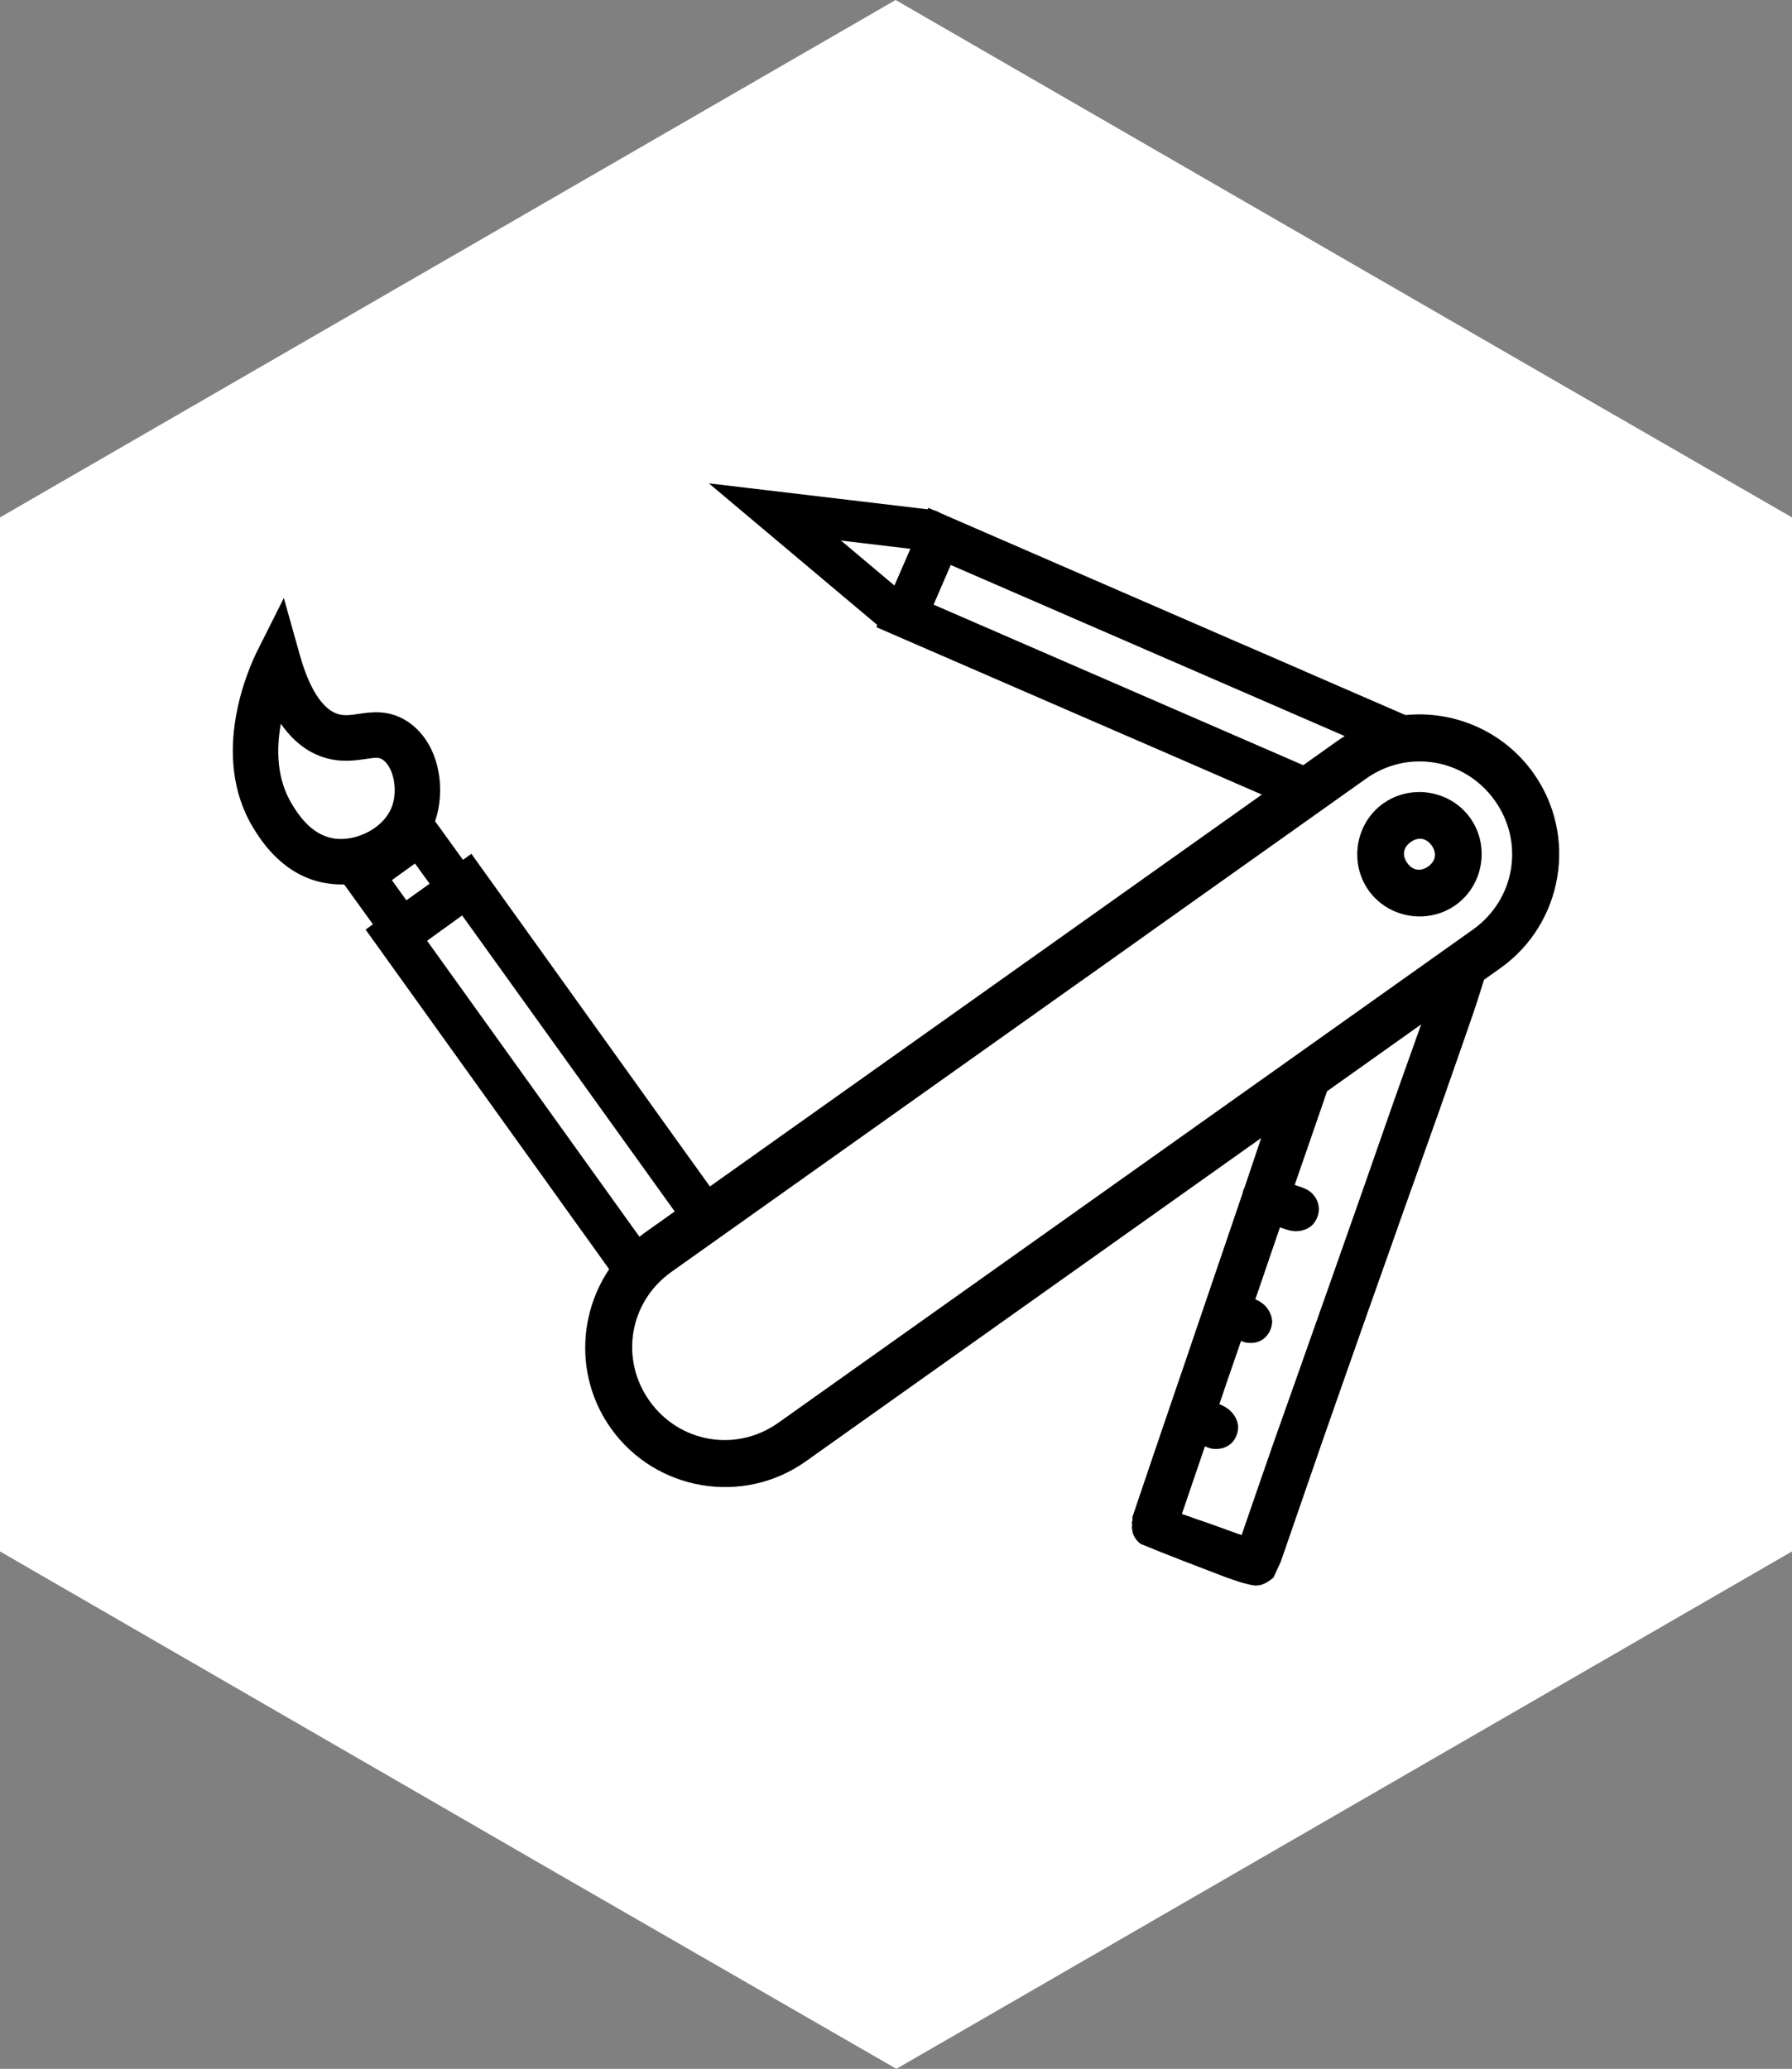
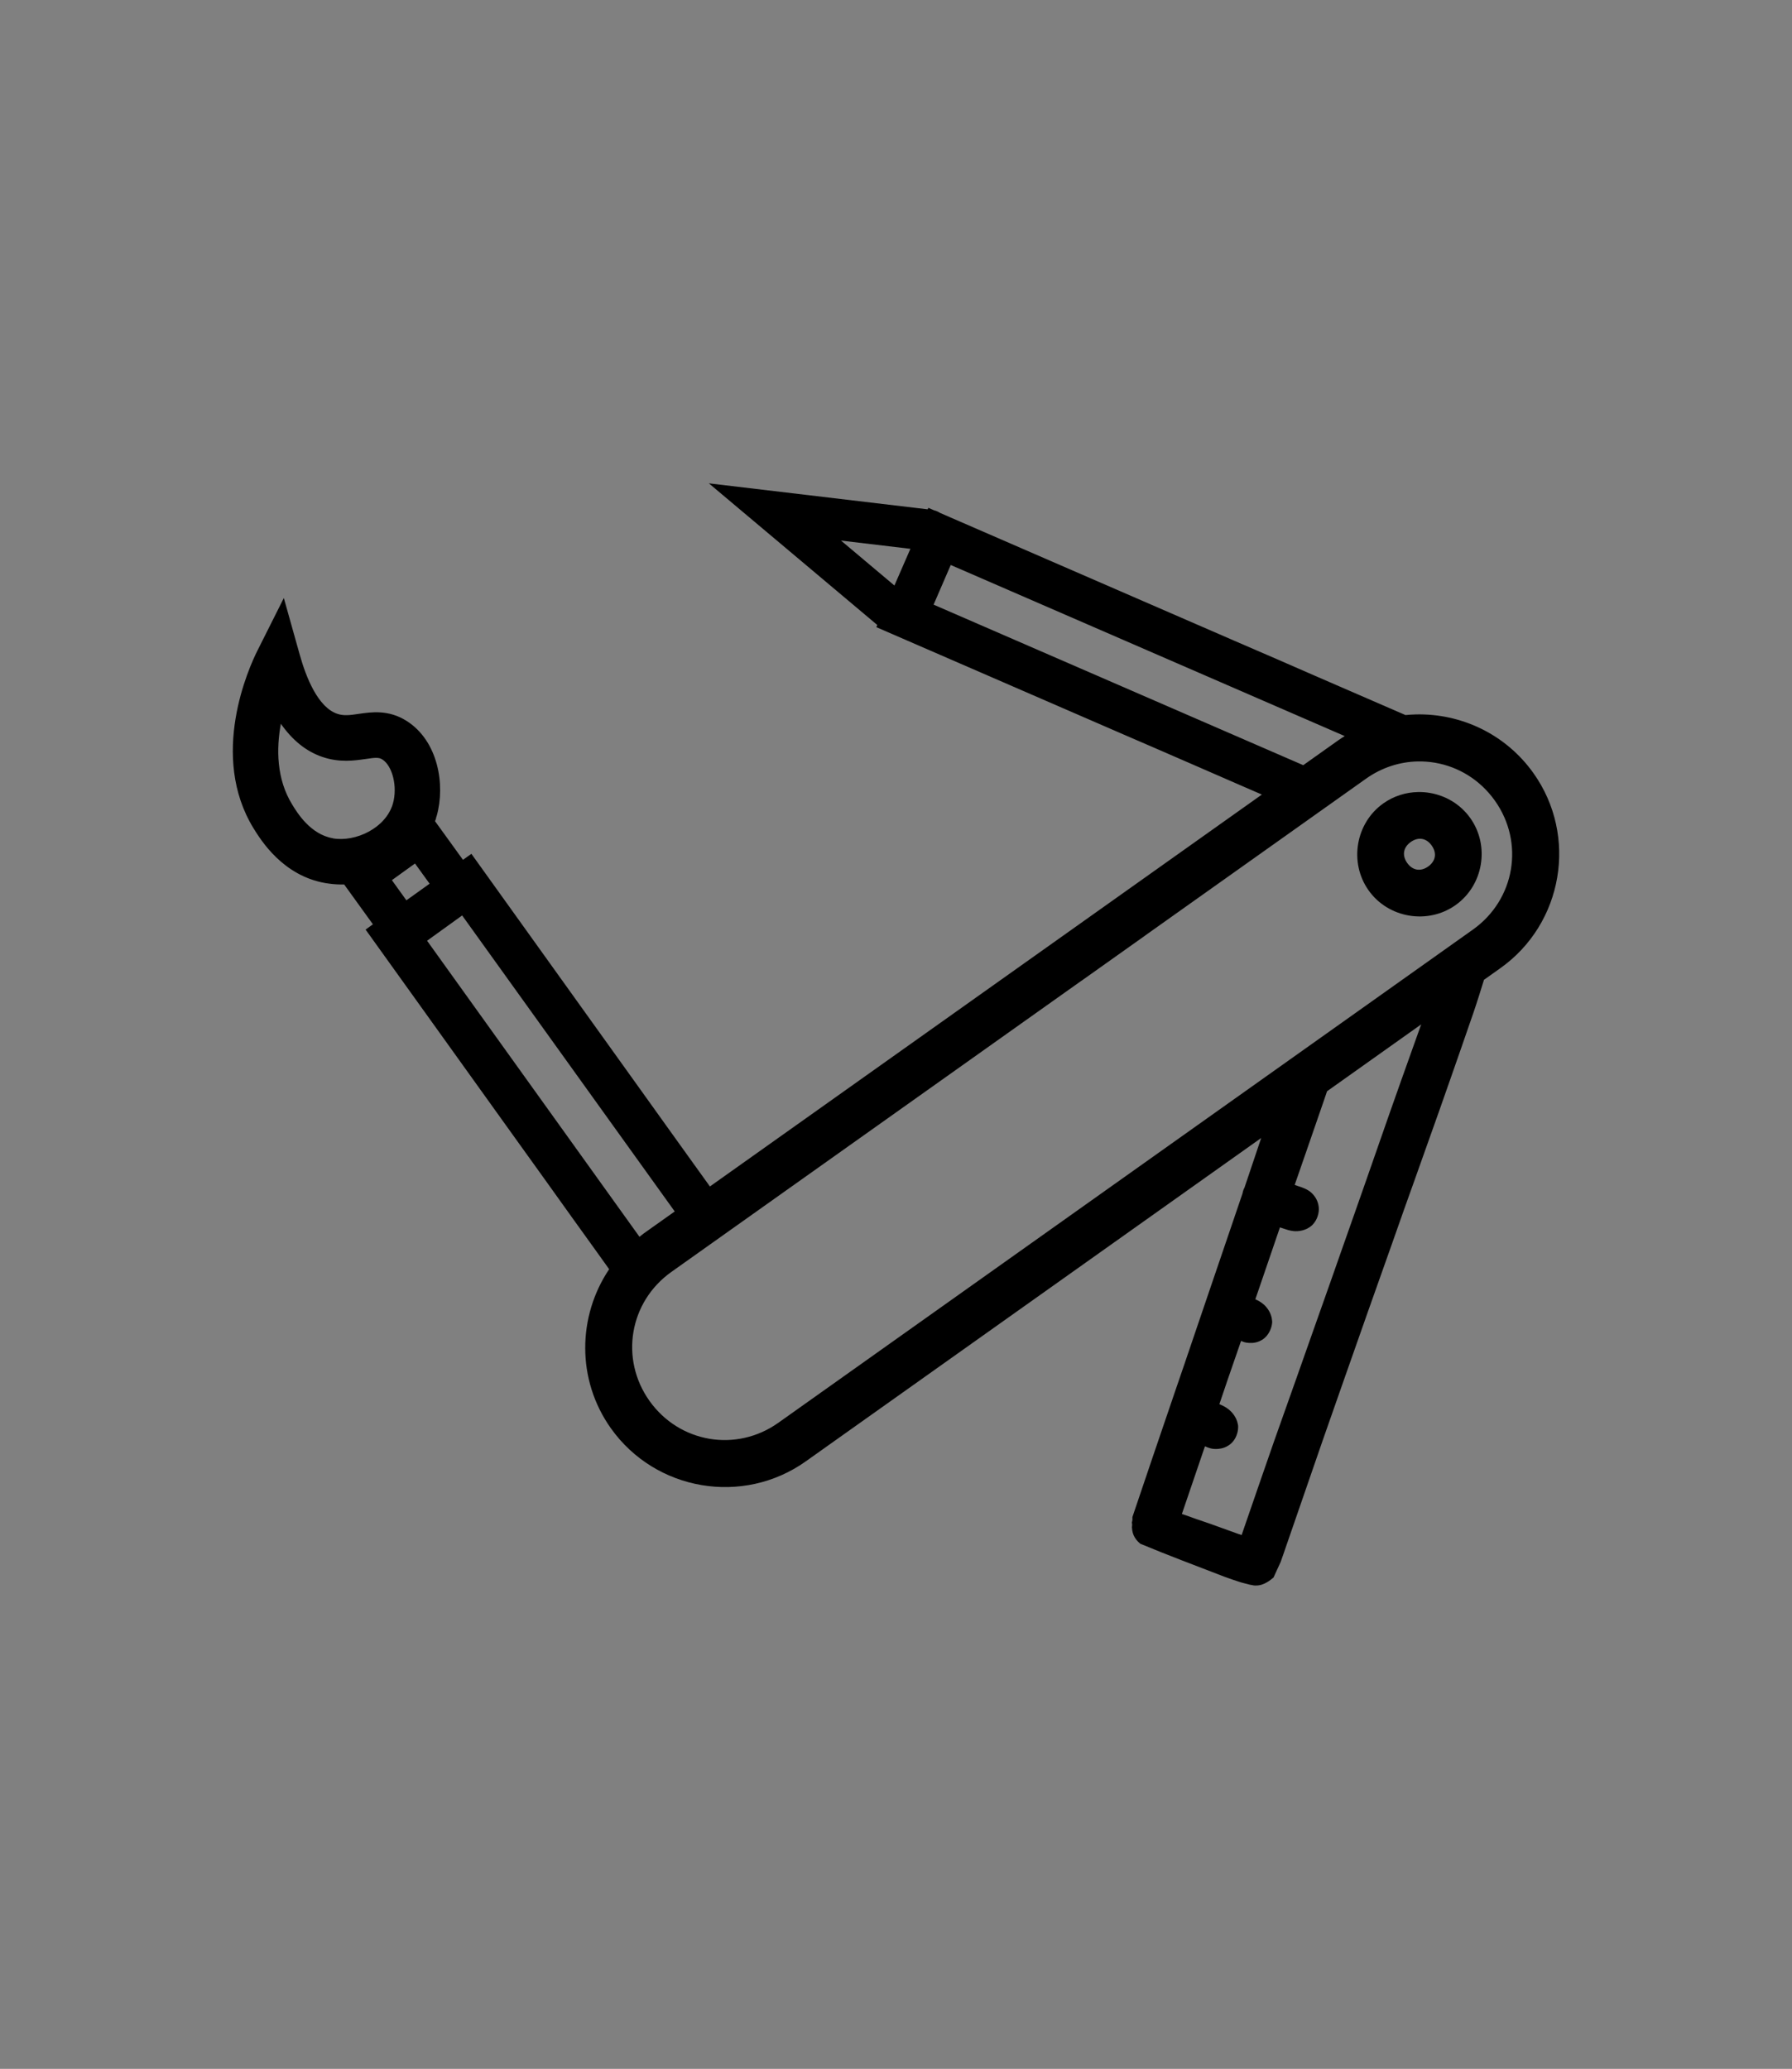
<svg xmlns="http://www.w3.org/2000/svg" id="Layer_1" version="1.1" viewBox="0 0 230.7 266.3" xml:space="preserve" width="230.7" height="266.3">
  <rect x="0" y="0" width="230.7" height="266.3" fill="#808080" stroke="none" />
  <defs id="defs1" />
  <g id="gStrategy" transform="translate(-64.7,-46.9)">
-     <path d="M 265.9,96.5 180,46.9 64.7,113.5 v 133.1 l 72,41.6 v 0 c 0,0 43.4,25 43.4,25 L 295.4,246.6 V 113.5 Z" id="pStrategyBackground" style="fill:#ffffff;fill-opacity:1;stroke:none;stroke-width:2.017;stroke-dasharray:none;stroke-opacity:1" />
    <path id="pStrategy" style="fill:#000000;fill-opacity:1;stroke:none;stroke-width:1;stroke-miterlimit:10" d="m 155.958,109.115 21.684,18.234 -0.121,0.279 31.424,13.641 4.943,2.139 5.486,2.385 4.943,2.154 2.834,1.229 -71.057,50.445 -2.182,-3.035 -3.48,-4.85 -3.143,-4.389 -21.902,-30.543 -1.084,0.773 -3.598,-4.975 c 0.048,-0.13 0.103,-0.26 0.145,-0.391 h -0.027 c 0.041,-0.095 0.069,-0.19 0.096,-0.285 1.138,-4.023 0.175,-9.671 -3.875,-12.23 -2.33,-1.476 -4.55,-1.137 -6.162,-0.906 -1.178,0.176 -1.951,0.271 -2.777,-0.014 -2.452,-0.84 -3.981,-4.606 -4.82,-7.613 l -2.045,-7.287 -3.4,6.773 c -1.097,2.181 -6.245,13.531 -0.488,22.891 0.935,1.503 3.753,6.081 9.238,7.029 0.298,0.054 0.595,0.08 0.893,0.121 0.176,0.013 0.34,0.028 0.516,0.041 0.34,0.021 0.676,0.026 1.01,0.019 l 3.699,5.127 -0.943,0.678 19.965,27.834 3.143,4.375 3.48,4.863 3.156,4.389 1.613,2.256 c -4.059,6.037 -4.232,14.21 0.223,20.477 5.742,8.078 17.012,9.997 25.094,4.254 l 0.002,-0.002 58.623,-41.619 c -0.725,2.148 -1.446,4.299 -2.162,6.426 -0.04,0.076 -0.058,0.086 -0.107,0.209 -0.067,0.167 -0.106,0.335 -0.133,0.49 l -0.047,0.145 c -0.987,2.906 -1.974,5.799 -2.961,8.693 v 0.002 l -0.002,0.002 c -0.988,2.91 -1.976,5.808 -2.965,8.707 -1.005,2.947 -1.993,5.894 -3.004,8.805 v 0.006 l -0.002,0.006 c -0.922,2.697 -4.27,12.511 -5.18,15.252 -0.041,0.123 0.002,0.246 -0.019,0.381 0.037,-0.128 -0.022,0.259 -0.057,0.309 -0.028,0.118 0.039,0.221 0.025,0.338 0.008,0.162 -0.051,0.36 -0.023,0.484 l 0.025,-0.473 c -0.111,0.983 0.285,1.834 1.055,2.445 3.563,1.493 7.196,2.838 10.799,4.236 0.329,0.128 0.694,0.24 1.043,0.369 l 0.033,0.012 0.033,0.012 c 0.235,0.078 0.471,0.156 0.705,0.234 0.45,0.156 0.798,0.23 1.051,0.295 0.242,0.069 0.525,0.146 0.887,0.197 l 0.152,0.021 h 0.195 c 0.55,0 0.99,-0.182 1.369,-0.398 0.341,-0.174 0.877,-0.631 0.877,-0.631 l 0.922,-2.012 c 0,0 0.172,-0.485 0.264,-0.754 l 0.008,-0.019 c 0.943,-2.676 4.276,-12.422 5.18,-14.986 l 0.002,-0.004 v -0.002 c 0.974,-2.786 1.949,-5.549 2.926,-8.344 v 0.004 c 0.989,-2.817 1.976,-5.634 2.977,-8.461 l 0.002,-0.002 c 1,-2.837 2.014,-5.667 3.02,-8.52 1.003,-2.846 2.005,-5.698 3.029,-8.529 v -0.006 l 0.002,-0.004 c 1.015,-2.841 2.03,-5.684 3.033,-8.531 l 0.004,-0.01 c 0.995,-2.782 1.944,-5.573 2.912,-8.316 l 0.002,-0.006 0.002,-0.008 c 0.474,-1.368 0.948,-2.736 1.422,-4.104 l 0.008,-0.018 0.006,-0.019 c 0.205,-0.626 0.438,-1.285 0.658,-2.004 l 0.006,-0.01 c 0.066,-0.213 0.133,-0.426 0.199,-0.639 l 0.51,-1.631 2.117,-1.504 c 8.079,-5.743 9.999,-17.013 4.254,-25.096 -3.589,-5.049 -9.338,-7.693 -15.117,-7.562 -0.453,0.01 -0.907,0.04 -1.359,0.084 l -11.594,-5.031 -4.93,-2.152 -5.484,-2.371 -4.959,-2.154 -32.934,-14.305 c -0.249,-0.162 -0.523,-0.28 -0.811,-0.352 l -0.713,-0.311 -0.084,0.193 z m 17.012,7.367 8.934,1.062 -2.057,4.723 z m 14.127,3.143 50.721,22.023 c -0.268,0.17 -0.537,0.337 -0.799,0.523 v -0.002 l -4.541,3.225 -47.588,-20.664 z m -86.238,20.439 c 1.49,2.127 3.266,3.561 5.338,4.266 2.221,0.758 4.13,0.475 5.539,0.271 1.354,-0.203 1.748,-0.218 2.182,0.053 1.327,0.84 1.977,3.549 1.367,5.676 -0.907,3.169 -4.822,4.986 -7.721,4.484 l -0.014,-0.014 c -2.871,-0.488 -4.592,-3.278 -5.229,-4.334 -2.032,-3.291 -2.059,-7.165 -1.463,-10.402 z m 146.305,4.85 c 0.762,-0.019 1.522,0.035 2.27,0.162 2.992,0.508 5.79,2.175 7.713,4.881 3.844,5.408 2.593,12.747 -2.818,16.594 l -89.42,63.484 c -5.408,3.844 -12.749,2.595 -16.596,-2.816 -3.844,-5.408 -2.595,-12.749 2.816,-16.596 l 52.832,-37.508 0.004,0.004 8.127,-5.77 -0.004,-0.004 28.461,-20.205 0.002,-0.002 c 2.028,-1.442 4.328,-2.167 6.613,-2.225 z m 0.074,3.939 c -1.551,0.032 -3.104,0.505 -4.445,1.455 -3.584,2.538 -4.438,7.62 -1.904,11.197 2.538,3.584 7.62,4.436 11.197,1.902 3.584,-2.538 4.438,-7.618 1.904,-11.195 -1.269,-1.792 -3.174,-2.901 -5.209,-3.246 -0.509,-0.086 -1.026,-0.124 -1.543,-0.113 z m 0.535,6.033 c 0.468,0.079 0.9,0.366 1.242,0.85 0.69,0.974 0.514,2.014 -0.453,2.699 -0.974,0.69 -2.014,0.514 -2.699,-0.453 -0.69,-0.974 -0.514,-2.014 0.453,-2.699 0.487,-0.345 0.989,-0.475 1.457,-0.396 z m -129.645,3.164 1.879,2.6 -2.988,2.139 -1.867,-2.596 z m 6.07,6.687 27.365,38.1 -3.967,2.816 c -0.199,0.142 -0.377,0.301 -0.568,0.449 l -27.346,-38.111 z m 123.465,14.02 c -0.355,0.999 -0.714,1.988 -1.068,2.988 -0.988,2.773 -1.978,5.539 -2.955,8.322 -1.002,2.858 -2.005,5.718 -2.996,8.582 -0.985,2.834 -1.999,5.688 -3.002,8.535 -1.004,2.85 -1.992,5.693 -3.004,8.525 h -0.002 v 0.002 c -1.004,2.823 -1.994,5.642 -2.982,8.443 v 0.002 c -0.96,2.732 -1.935,5.479 -2.908,8.197 v 0.002 l -0.002,0.004 c -0.73,2.061 -2.967,8.577 -4.197,12.129 l -0.488,-0.164 c -0.274,-0.091 -0.666,-0.234 -1.09,-0.393 l -0.006,-0.002 -0.006,-0.002 c -0.801,-0.295 -1.587,-0.566 -2.33,-0.84 l -0.021,-0.01 -0.971,-0.332 -0.818,-0.281 0.016,0.008 -0.129,-0.045 c -0.042,-0.015 -0.101,-0.035 -0.145,-0.051 l -0.135,-0.047 h 0.004 c -0.372,-0.134 -0.765,-0.282 -1.209,-0.43 l -0.363,-0.121 c 0.766,-2.227 2.08,-6.093 2.969,-8.709 0.455,0.191 0.899,0.395 1.691,0.332 0.48,-0.038 1.142,-0.198 1.717,-0.734 0.575,-0.536 0.853,-1.374 0.863,-2.014 l 0.002,-0.213 -0.037,-0.213 c -0.162,-0.886 -0.714,-1.538 -1.189,-1.916 -0.428,-0.34 -0.821,-0.512 -1.191,-0.666 0.684,-2.017 1.361,-4.036 2.063,-6.029 l 0.002,-0.008 0.004,-0.008 c 0.241,-0.703 0.482,-1.398 0.723,-2.098 0.288,0.107 0.476,0.229 1.051,0.258 0.453,0.023 1.12,-0.017 1.795,-0.488 0.675,-0.471 1.07,-1.338 1.141,-1.992 l 0.021,-0.193 -0.014,-0.195 c -0.066,-0.917 -0.594,-1.657 -1.055,-2.066 -0.398,-0.354 -0.758,-0.525 -1.1,-0.686 0.143,-0.415 0.286,-0.832 0.428,-1.242 l 0.002,-0.006 0.002,-0.004 c 0.91,-2.667 1.819,-5.341 2.736,-8.002 0.213,0.071 0.414,0.138 0.645,0.213 l 0.023,0.006 0.021,0.008 c 0.125,0.037 0.475,0.183 1.055,0.25 0.579,0.067 1.62,-0.039 2.375,-0.738 l 0.031,-0.027 0.029,-0.029 c 0.601,-0.601 0.907,-1.529 0.812,-2.328 -0.094,-0.799 -0.508,-1.478 -1.096,-1.943 l -0.09,-0.072 -0.098,-0.062 c -0.663,-0.419 -1.189,-0.51 -1.809,-0.742 0.468,-1.356 0.935,-2.714 1.41,-4.066 l 0.004,-0.006 0.002,-0.008 c 0.715,-2.078 1.446,-4.165 2.168,-6.275 l 0.584,-1.705 z" />
  </g>
</svg>